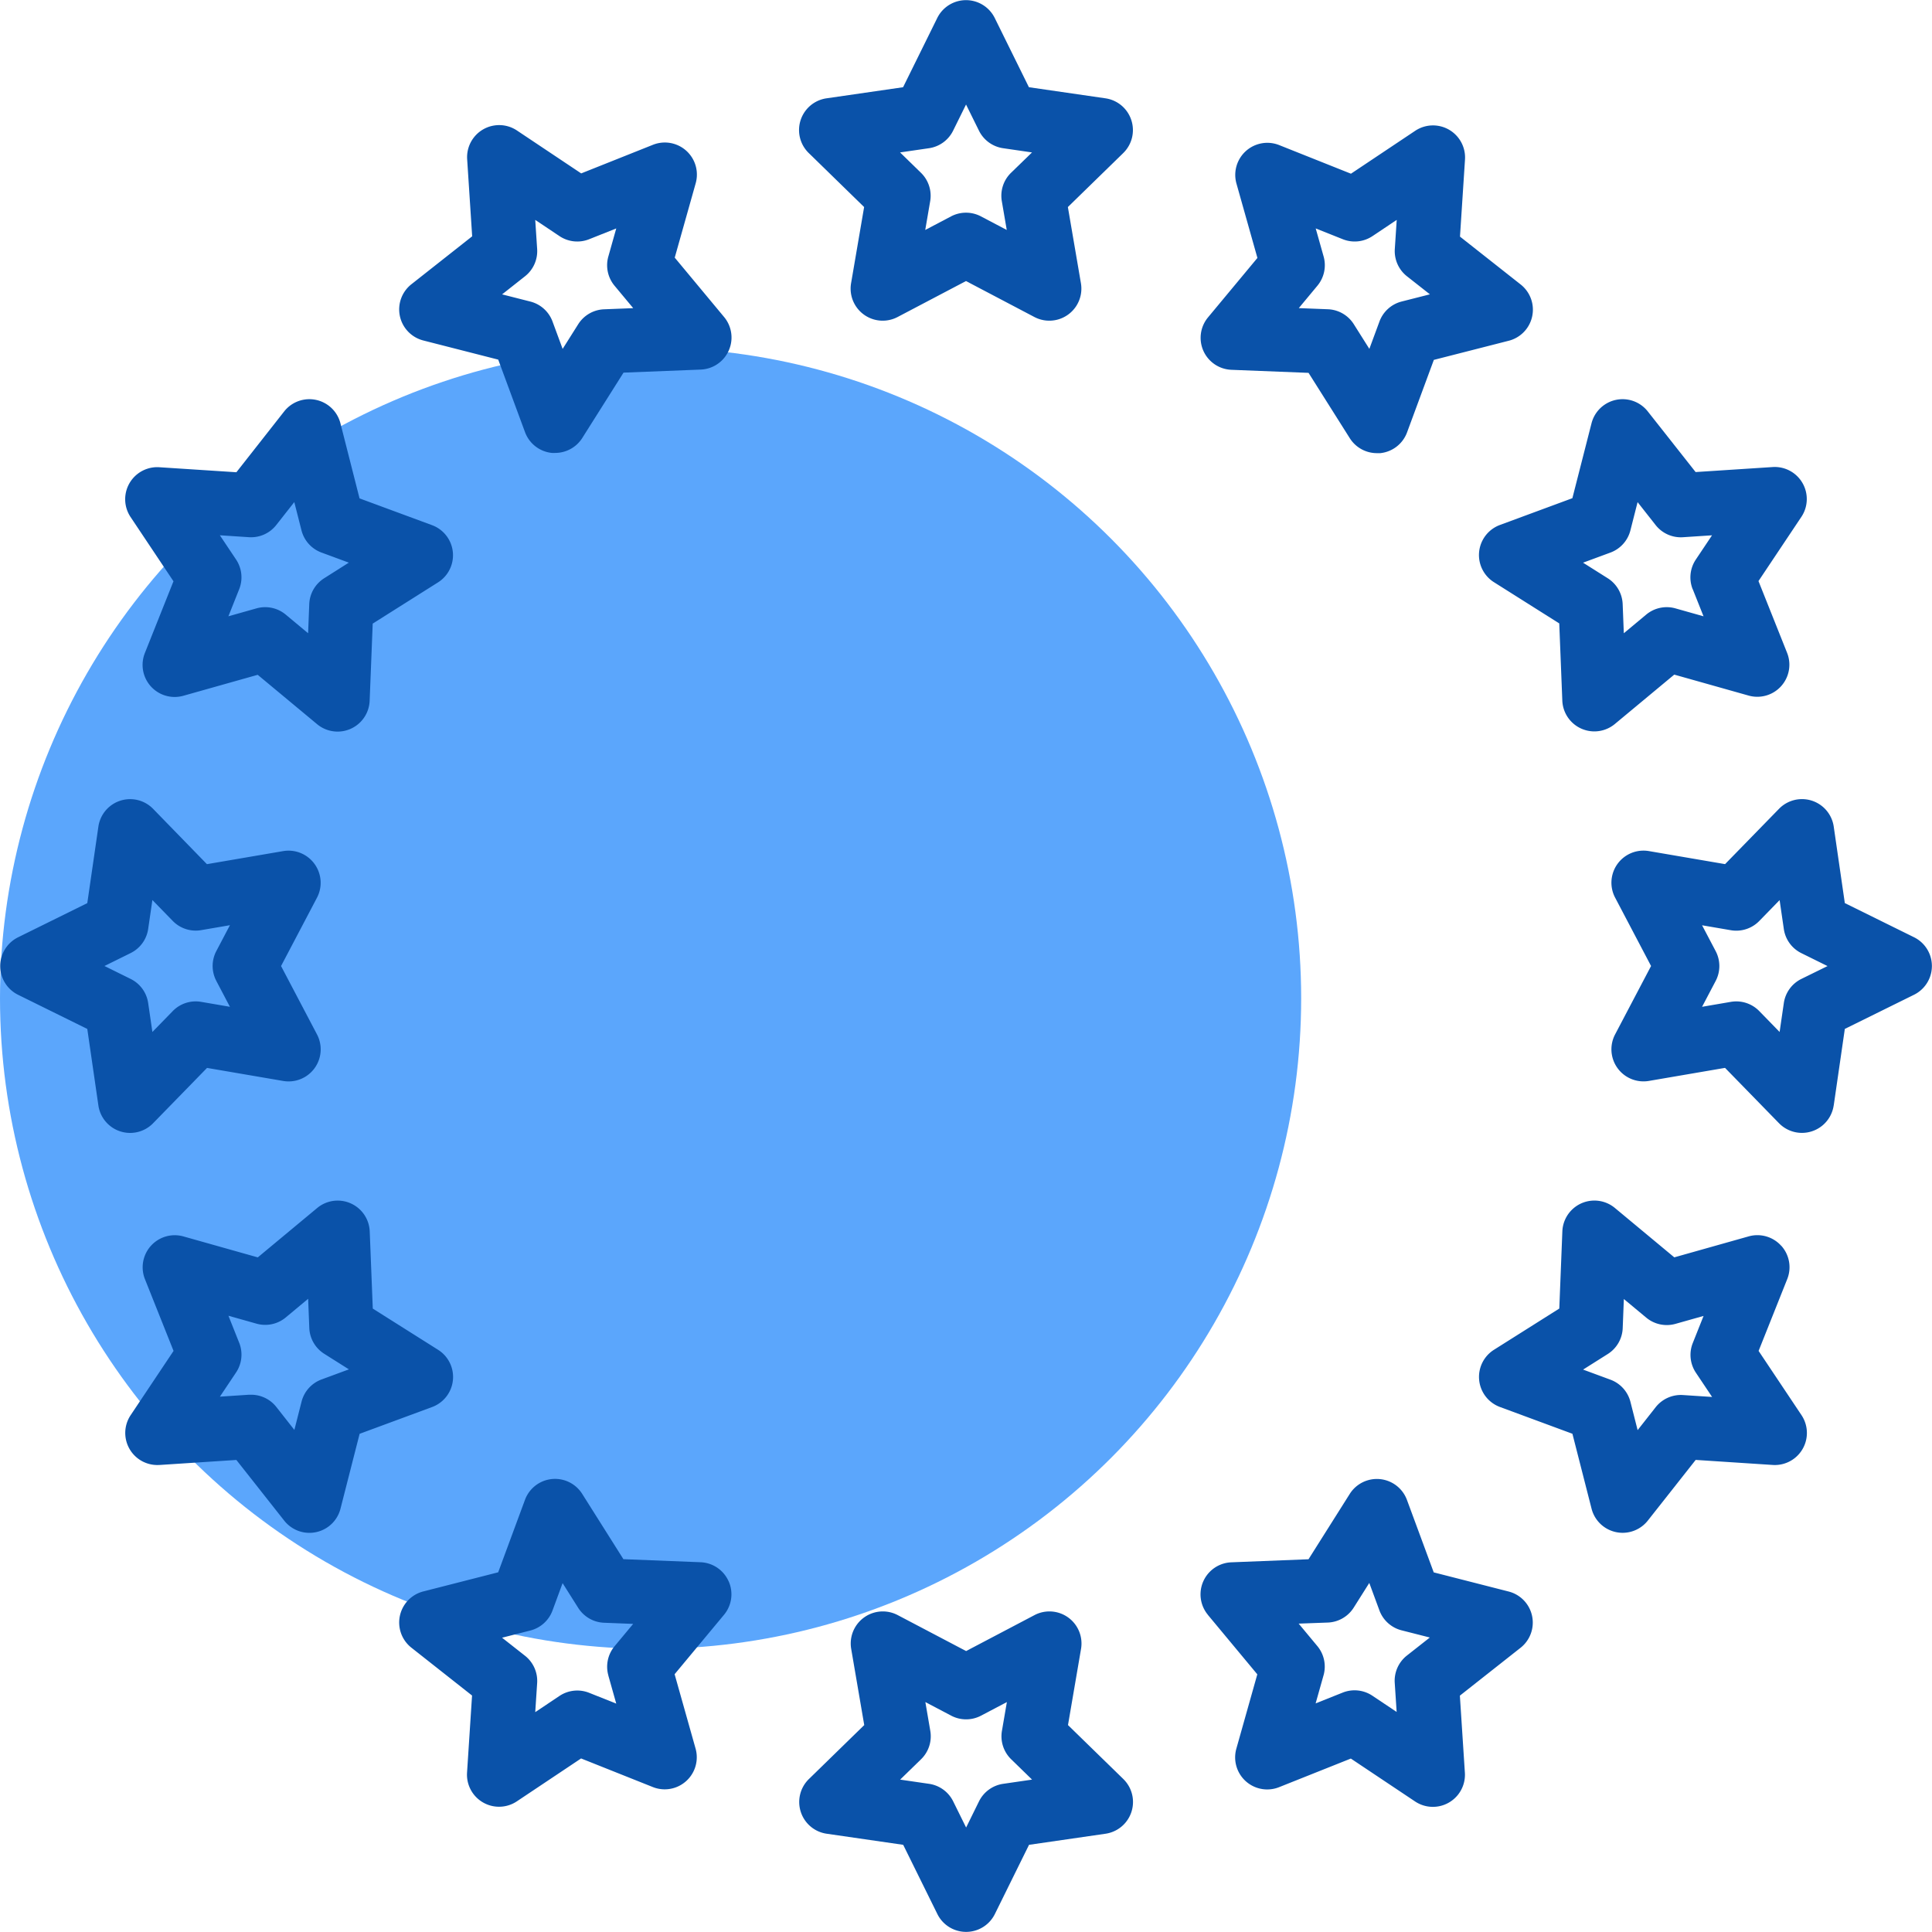
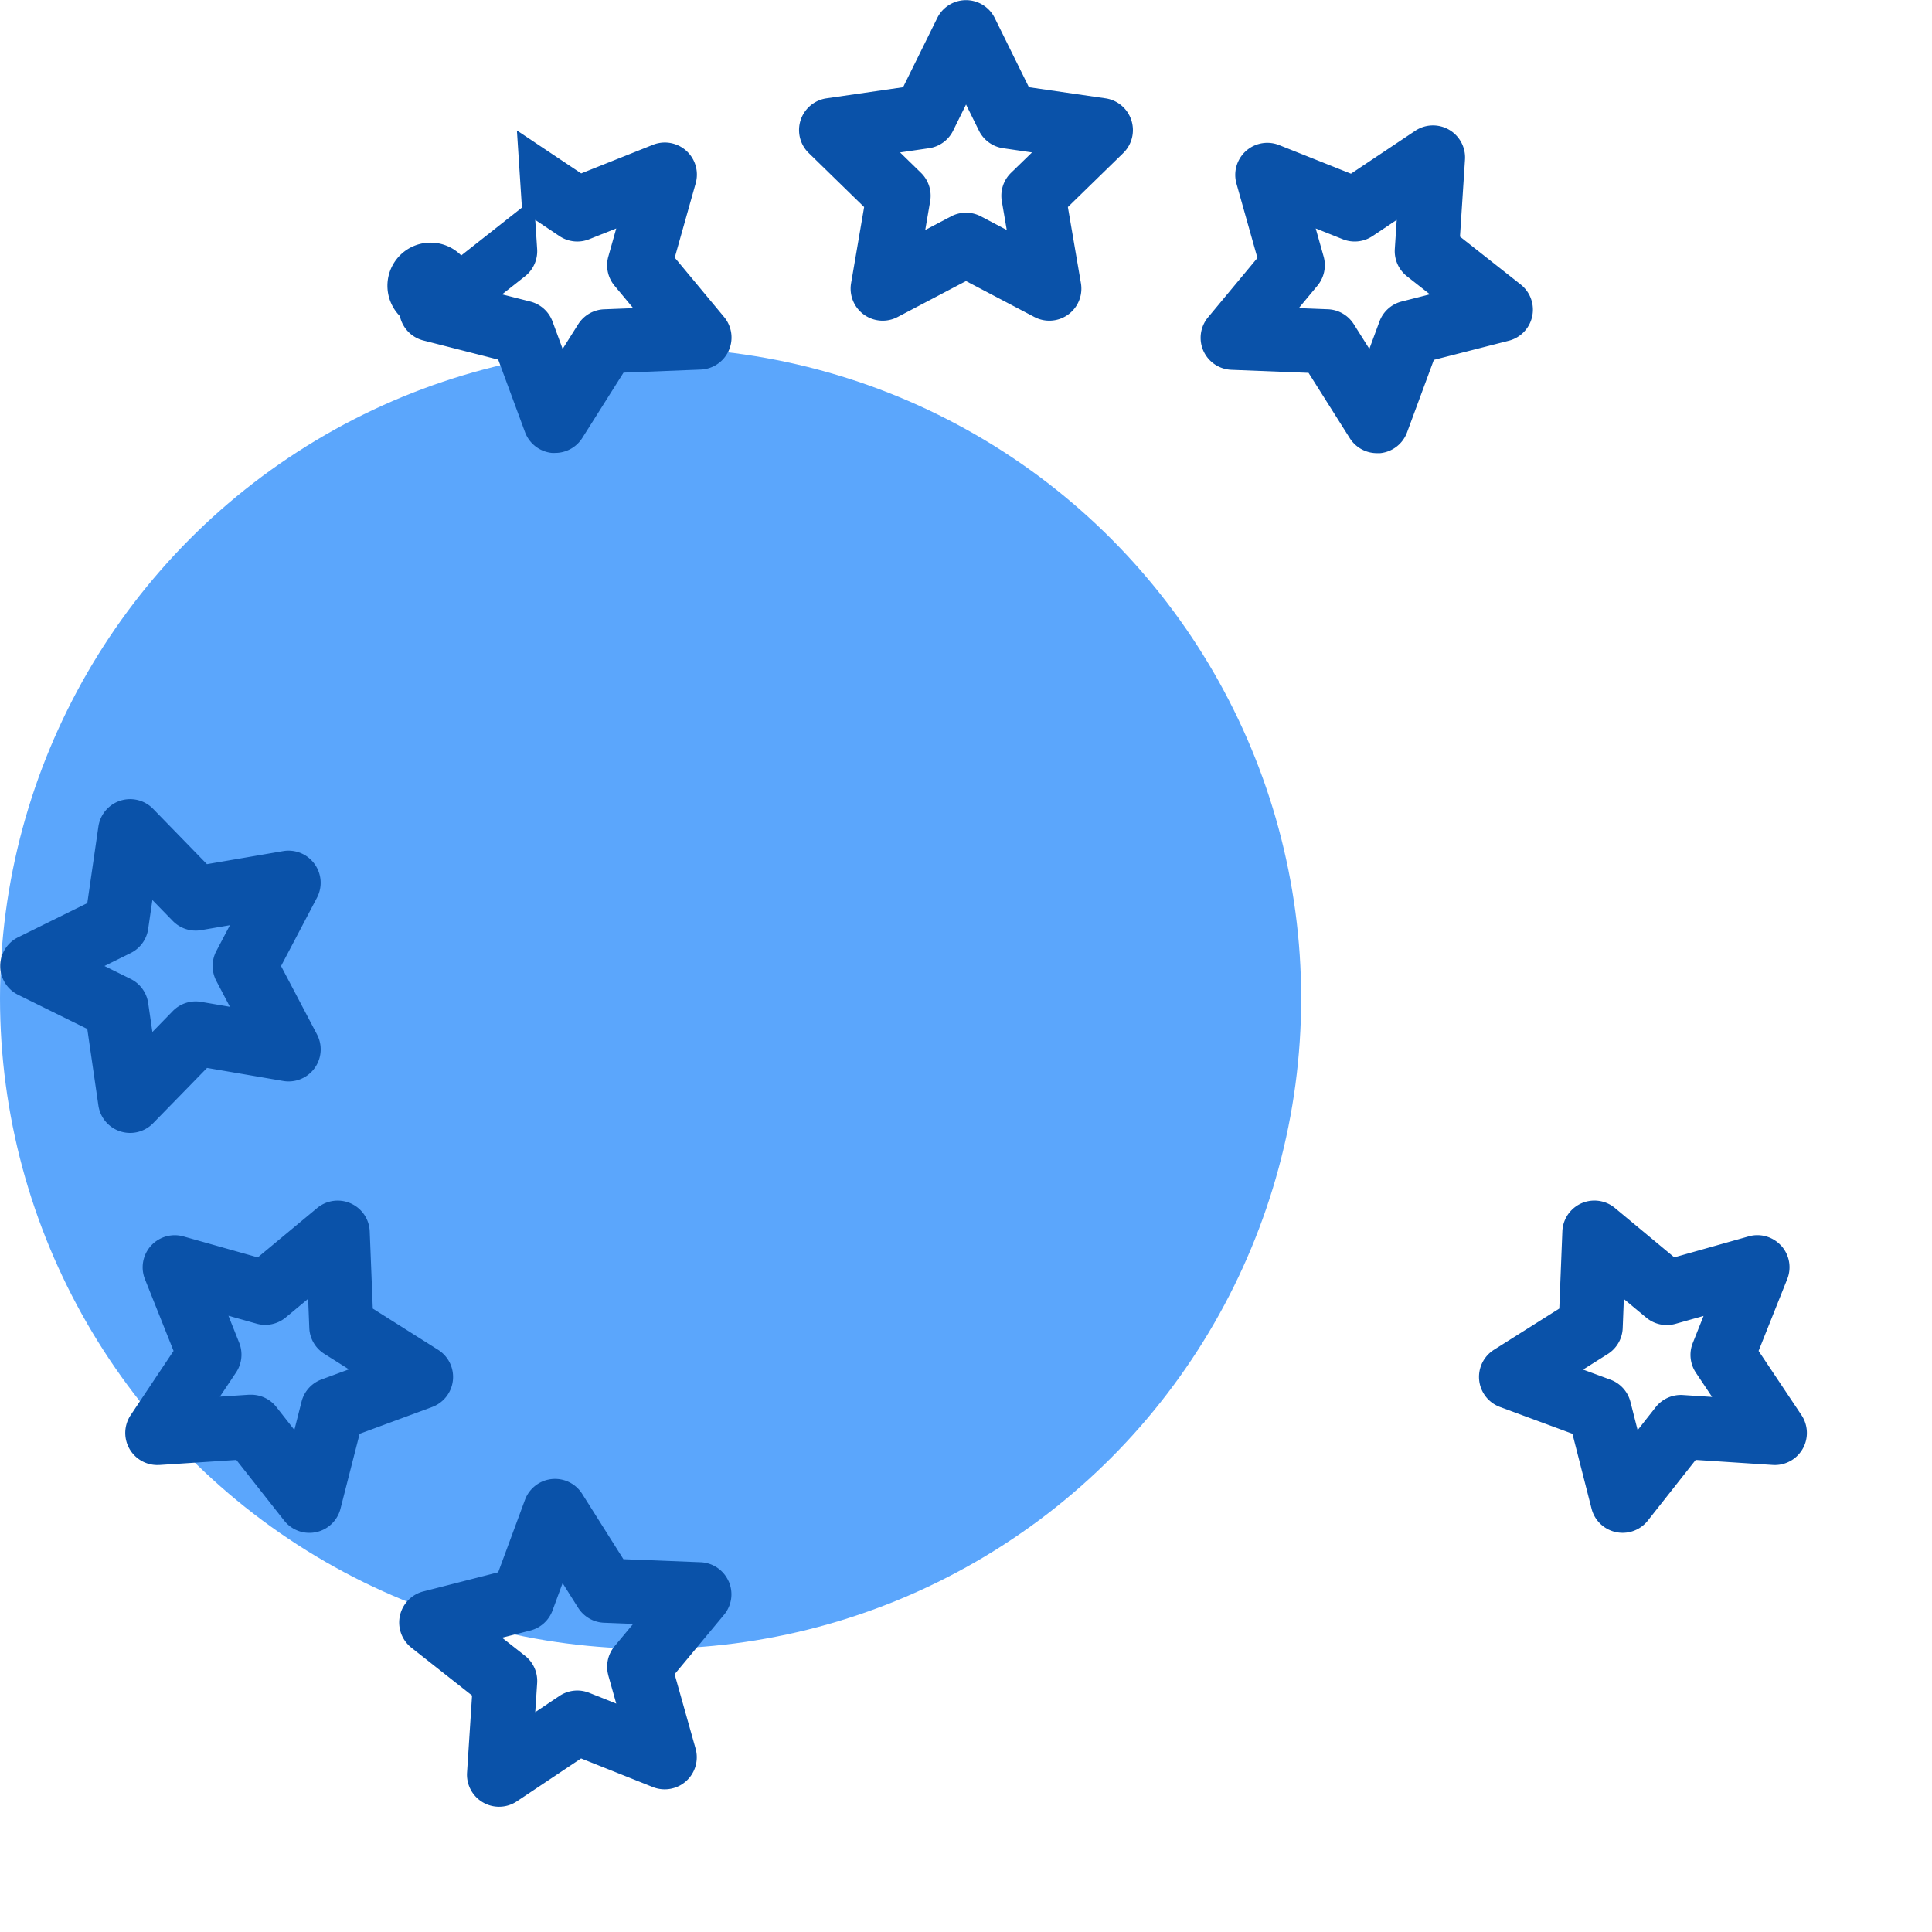
<svg xmlns="http://www.w3.org/2000/svg" width="50.484" height="50.484" viewBox="0 0 50.484 50.484">
  <g id="europe_1_" data-name="europe (1)" transform="translate(-30 -30)">
    <circle id="Ellipse_945" data-name="Ellipse 945" cx="17" cy="17" r="17" transform="translate(30 39.086)" fill="#5ba6fc" />
    <path id="Tracé_19772" data-name="Tracé 19772" d="M225.637,33.139a.837.837,0,0,0-.676-.57l-2-.29-.894-1.811a.838.838,0,0,0-1.5,0l-.894,1.811-2,.29A.838.838,0,0,0,217.209,34l1.446,1.41-.341,1.991a.838.838,0,0,0,1.215.883l1.788-.94,1.788.94a.838.838,0,0,0,1.215-.883l-.341-1.991L225.425,34A.838.838,0,0,0,225.637,33.139Zm-3.143,1.376a.837.837,0,0,0-.241.742l.129.752-.675-.355a.838.838,0,0,0-.78,0l-.675.355.129-.752a.838.838,0,0,0-.241-.742l-.546-.532.755-.11a.837.837,0,0,0,.631-.458l.338-.684.338.684a.838.838,0,0,0,.631.458l.755.11Z" transform="translate(-166.075 0)" fill="#0a52a9" />
    <path id="Tracé_19773" data-name="Tracé 19773" d="M310.939,65.167a.838.838,0,0,0,.732.5l2.018.08,1.078,1.708a.837.837,0,0,0,.708.39.862.862,0,0,0,.088,0,.837.837,0,0,0,.7-.543l.7-1.894,1.957-.5a.838.838,0,0,0,.312-1.47l-1.586-1.251.131-2.015a.838.838,0,0,0-1.3-.751l-1.68,1.122-1.876-.748a.838.838,0,0,0-1.116,1.005l.548,1.944-1.291,1.553A.837.837,0,0,0,310.939,65.167Zm3.144-2.46-.207-.734.708.282a.838.838,0,0,0,.775-.081l.634-.424-.05.761a.837.837,0,0,0,.317.712l.6.472-.739.188a.838.838,0,0,0-.579.522l-.264.715-.407-.645a.838.838,0,0,0-.675-.39l-.762-.03.487-.586A.838.838,0,0,0,314.083,62.707Z" transform="translate(-249.496 -26.004)" fill="#0a52a9" />
-     <path id="Tracé_19774" data-name="Tracé 19774" d="M383.692,125.164l-2.015.131-1.251-1.586a.838.838,0,0,0-1.469.312l-.5,1.957-1.894.7a.838.838,0,0,0-.157,1.494l1.708,1.078.08,2.018a.838.838,0,0,0,1.372.611l1.553-1.291,1.944.548a.838.838,0,0,0,1.005-1.116l-.748-1.876,1.122-1.68a.838.838,0,0,0-.751-1.3Zm-2.09,3.192.282.708-.734-.207a.838.838,0,0,0-.763.162l-.586.488-.03-.762a.838.838,0,0,0-.39-.675l-.645-.407.715-.264a.838.838,0,0,0,.522-.579l.188-.739.472.6a.838.838,0,0,0,.712.317l.761-.05-.424.634A.838.838,0,0,0,381.6,128.356Z" transform="translate(-307.37 -82.96)" fill="#0a52a9" />
-     <path id="Tracé_19775" data-name="Tracé 19775" d="M412.808,224.96l.29-2,1.811-.894a.838.838,0,0,0,0-1.5l-1.811-.894-.29-2a.838.838,0,0,0-1.429-.464l-1.41,1.446-1.991-.341a.838.838,0,0,0-.883,1.215l.94,1.788-.94,1.788a.838.838,0,0,0,.883,1.215l1.99-.341,1.41,1.446a.838.838,0,0,0,1.429-.464Zm-.846-3.306a.838.838,0,0,0-.458.631l-.11.755-.532-.546a.837.837,0,0,0-.6-.253.847.847,0,0,0-.142.012l-.752.129.355-.675a.838.838,0,0,0,0-.78l-.355-.675.752.129a.838.838,0,0,0,.742-.241l.532-.546.11.755a.837.837,0,0,0,.458.631l.684.338Z" transform="translate(-334.892 -166.074)" fill="#0a52a9" />
    <path id="Tracé_19776" data-name="Tracé 19776" d="M383.915,312.049a.838.838,0,0,0-.85-.246l-1.944.548-1.553-1.291a.838.838,0,0,0-1.372.611l-.08,2.018-1.708,1.078a.838.838,0,0,0,.157,1.494l1.894.7.5,1.957a.838.838,0,0,0,1.47.312l1.251-1.586,2.015.132a.838.838,0,0,0,.751-1.3l-1.122-1.68.748-1.876a.837.837,0,0,0-.155-.871Zm-2.568,3.9a.839.839,0,0,0-.712.317l-.472.6-.188-.739a.838.838,0,0,0-.522-.579l-.715-.264.645-.407a.838.838,0,0,0,.39-.675l.03-.762.586.487a.838.838,0,0,0,.763.162l.734-.207-.282.708a.838.838,0,0,0,.081.775l.424.634Z" transform="translate(-307.371 -249.496)" fill="#0a52a9" />
-     <path id="Tracé_19777" data-name="Tracé 19777" d="M311.06,379.57l1.291,1.553-.548,1.944a.838.838,0,0,0,1.116,1.005l1.876-.748,1.68,1.122a.838.838,0,0,0,1.3-.751l-.131-2.015,1.586-1.251a.838.838,0,0,0-.312-1.47l-1.957-.5-.7-1.894a.838.838,0,0,0-1.494-.157l-1.078,1.708-2.018.08a.838.838,0,0,0-.611,1.372Zm3.135.2a.838.838,0,0,0,.675-.39l.407-.645.264.716a.838.838,0,0,0,.579.522l.739.188-.6.472a.838.838,0,0,0-.317.712l.05.761-.634-.424a.838.838,0,0,0-.775-.082l-.708.282.207-.734a.838.838,0,0,0-.162-.763l-.488-.587Z" transform="translate(-249.497 -307.372)" fill="#0a52a9" />
-     <path id="Tracé_19778" data-name="Tracé 19778" d="M217,412.238a.837.837,0,0,0,.676.57l2,.29.894,1.811a.838.838,0,0,0,1.5,0l.894-1.811,2-.29a.838.838,0,0,0,.464-1.429l-1.446-1.41.341-1.991a.838.838,0,0,0-1.215-.883l-1.788.94-1.788-.94a.838.838,0,0,0-1.215.883l.341,1.991-1.446,1.41A.838.838,0,0,0,217,412.238Zm3.143-1.376a.837.837,0,0,0,.241-.742l-.129-.752.675.355a.838.838,0,0,0,.78,0l.675-.355-.129.752a.838.838,0,0,0,.241.742l.546.532-.755.11a.838.838,0,0,0-.631.458l-.337.684-.338-.684a.838.838,0,0,0-.631-.458l-.755-.11Z" transform="translate(-166.075 -334.892)" fill="#0a52a9" />
    <path id="Tracé_19779" data-name="Tracé 19779" d="M132,378.692a.838.838,0,0,0-.732-.5l-2.018-.08-1.078-1.708a.838.838,0,0,0-1.494.157l-.7,1.894-1.957.5a.838.838,0,0,0-.312,1.469l1.586,1.251-.131,2.015a.838.838,0,0,0,1.3.751l1.68-1.122,1.876.748a.838.838,0,0,0,1.116-1.005l-.548-1.944,1.291-1.553a.838.838,0,0,0,.121-.876Zm-3.144,2.46.207.734-.708-.282a.838.838,0,0,0-.775.081l-.634.424.05-.761a.837.837,0,0,0-.317-.712l-.6-.472.739-.188a.838.838,0,0,0,.579-.522l.264-.716.407.645a.838.838,0,0,0,.675.39l.762.03-.488.586A.838.838,0,0,0,128.857,381.151Z" transform="translate(-82.96 -307.37)" fill="#0a52a9" />
    <path id="Tracé_19780" data-name="Tracé 19780" d="M60.165,317.776l2.015-.132,1.251,1.586a.838.838,0,0,0,1.47-.312l.5-1.957,1.895-.7a.838.838,0,0,0,.157-1.494l-1.708-1.078-.08-2.018a.838.838,0,0,0-1.372-.611l-1.553,1.291-1.944-.548a.838.838,0,0,0-1.005,1.116l.748,1.876-1.122,1.68a.838.838,0,0,0,.751,1.3Zm2.09-3.192-.282-.708.734.207a.838.838,0,0,0,.763-.162l.586-.488.03.762a.838.838,0,0,0,.39.675l.645.407-.715.264a.838.838,0,0,0-.522.579l-.188.739-.472-.6a.837.837,0,0,0-.658-.319l-.055,0-.761.05.424-.634A.838.838,0,0,0,62.255,314.584Z" transform="translate(-26.004 -249.495)" fill="#0a52a9" />
    <path id="Tracé_19781" data-name="Tracé 19781" d="M38.217,218.648a.838.838,0,0,0-.819-.333l-1.991.341L34,217.21a.838.838,0,0,0-1.429.464l-.29,2-1.811.894a.838.838,0,0,0,0,1.5l1.811.894.29,2a.838.838,0,0,0,1.429.464l1.41-1.446,1.991.341a.838.838,0,0,0,.883-1.215l-.94-1.788.94-1.788A.838.838,0,0,0,38.217,218.648Zm-2.564,3.06.355.675-.752-.129a.838.838,0,0,0-.742.241l-.532.546-.11-.755a.837.837,0,0,0-.458-.631l-.684-.338.684-.338a.838.838,0,0,0,.458-.631l.11-.755.532.546a.837.837,0,0,0,.742.241l.752-.129-.355.675A.837.837,0,0,0,35.653,221.707Z" transform="translate(0 -166.075)" fill="#0a52a9" />
-     <path id="Tracé_19782" data-name="Tracé 19782" d="M64.9,124.022a.838.838,0,0,0-1.47-.312L62.181,125.3l-2.015-.131a.838.838,0,0,0-.751,1.3l1.122,1.68-.748,1.876a.838.838,0,0,0,1.005,1.116l1.944-.548,1.553,1.291a.838.838,0,0,0,1.372-.611l.08-2.018,1.708-1.078a.838.838,0,0,0-.157-1.494l-1.895-.7Zm-.425,4.048a.838.838,0,0,0-.39.675l-.03.762-.586-.488a.838.838,0,0,0-.763-.162l-.734.207.282-.708a.838.838,0,0,0-.081-.775l-.424-.634.761.05a.836.836,0,0,0,.712-.317l.472-.6.188.739a.838.838,0,0,0,.522.579l.715.264Z" transform="translate(-26.004 -82.96)" fill="#0a52a9" />
-     <path id="Tracé_19783" data-name="Tracé 19783" d="M123.409,64.263a.838.838,0,0,0,.613.638l1.957.5.7,1.895a.838.838,0,0,0,.7.543.857.857,0,0,0,.088,0,.838.838,0,0,0,.708-.39l1.078-1.708,2.018-.08a.838.838,0,0,0,.611-1.372l-1.291-1.553.548-1.944a.838.838,0,0,0-1.116-1.005l-1.876.748-1.68-1.122a.838.838,0,0,0-1.3.751l.131,2.015-1.586,1.251A.838.838,0,0,0,123.409,64.263Zm3.27-1.04a.837.837,0,0,0,.317-.712l-.05-.761.634.424a.837.837,0,0,0,.775.081l.708-.282-.207.734a.838.838,0,0,0,.162.763l.488.586-.762.03a.838.838,0,0,0-.675.39l-.407.645-.264-.715a.838.838,0,0,0-.579-.522l-.739-.188Z" transform="translate(-82.96 -26.004)" fill="#0a52a9" />
+     <path id="Tracé_19783" data-name="Tracé 19783" d="M123.409,64.263a.838.838,0,0,0,.613.638l1.957.5.7,1.895a.838.838,0,0,0,.7.543.857.857,0,0,0,.088,0,.838.838,0,0,0,.708-.39l1.078-1.708,2.018-.08a.838.838,0,0,0,.611-1.372l-1.291-1.553.548-1.944a.838.838,0,0,0-1.116-1.005l-1.876.748-1.68-1.122l.131,2.015-1.586,1.251A.838.838,0,0,0,123.409,64.263Zm3.27-1.04a.837.837,0,0,0,.317-.712l-.05-.761.634.424a.837.837,0,0,0,.775.081l.708-.282-.207.734a.838.838,0,0,0,.162.763l.488.586-.762.03a.838.838,0,0,0-.675.39l-.407.645-.264-.715a.838.838,0,0,0-.579-.522l-.739-.188Z" transform="translate(-82.96 -26.004)" fill="#0a52a9" />
  </g>
</svg>